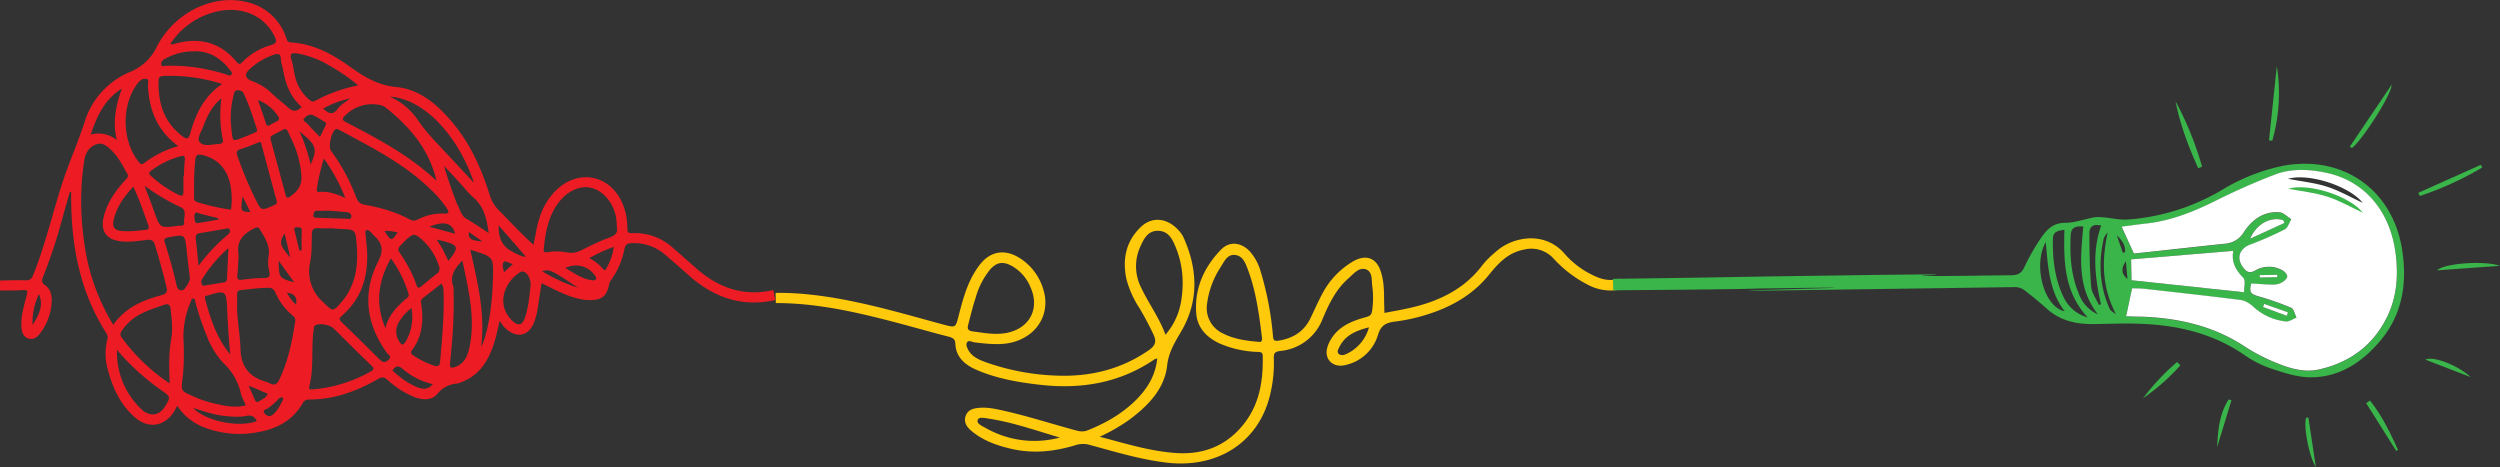
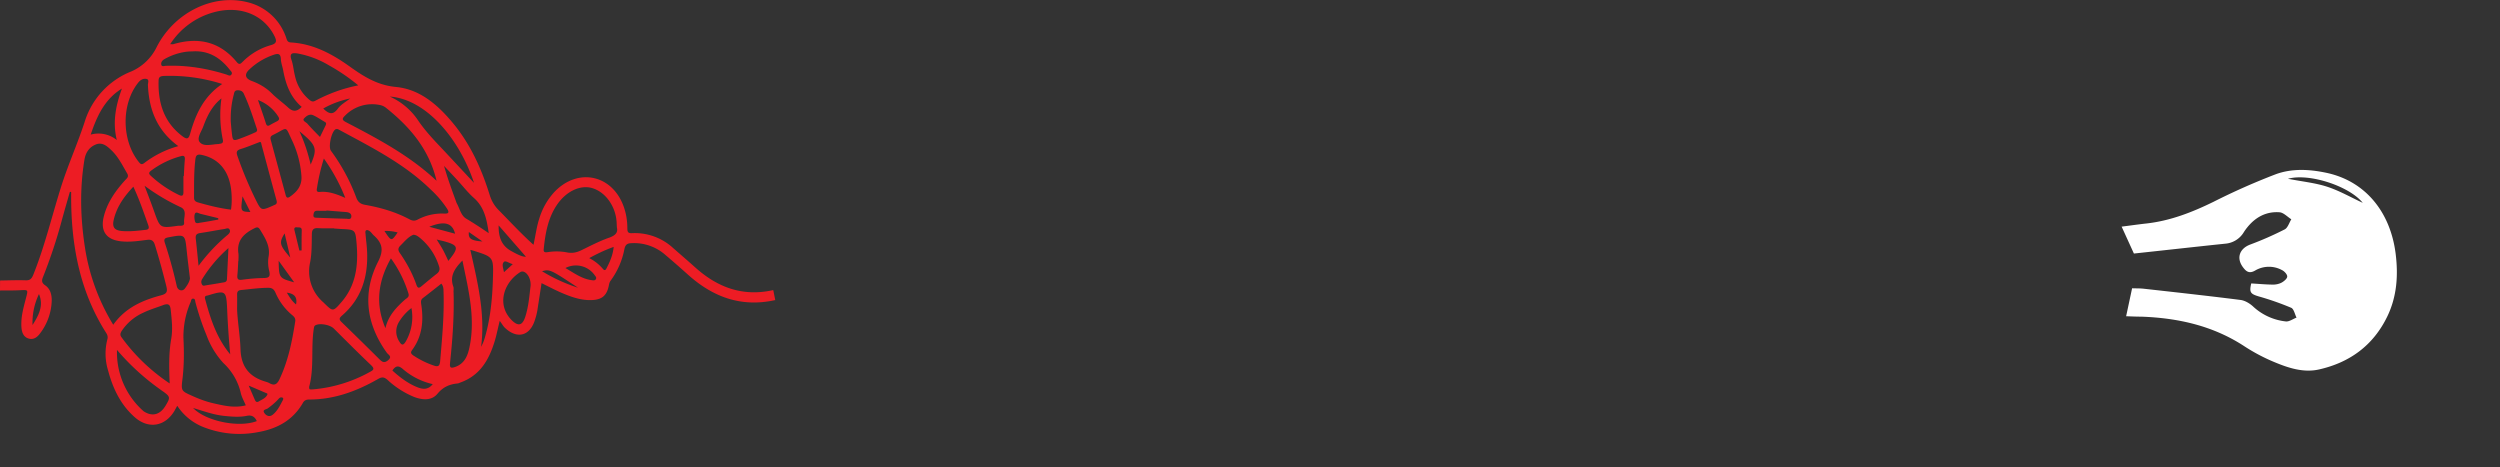
<svg xmlns="http://www.w3.org/2000/svg" version="1.1" id="Layer_1" x="0" y="0" viewBox="0 0 360.49 67.37" style="enable-background:new 0 0 360.49 67.37" xml:space="preserve">
  <rect x="0" y="0" width="360.49" height="67.37" fill="#333333" stroke="none" />
  <style>
    .st2{fill:#39b54a}.st3{fill:#fff}
  </style>
  <switch>
    <g>
      <path d="M111.79 43.27c-4.9 1.08-8.96-.42-12.57-3.65a146.7 146.7 0 0 0-3.25-2.84 6.83 6.83 0 0 0-4.81-1.72c-.62.02-.96.11-1.12.84a11.2 11.2 0 0 1-1.99 4.57c-.15.2-.2.41-.25.66-.29 1.5-1 2.1-2.53 2.14-1.58.05-3.03-.5-4.44-1.11-.9-.4-1.78-.86-2.74-1.33l-.61 3.96a9.8 9.8 0 0 1-.36 1.39c-.73 2.28-2.57 2.75-4.32 1.08-.24-.23-.41-.54-.74-1-.3 1.21-.47 2.11-.74 2.98-.81 2.65-2.11 4.91-4.92 5.91-.13.05-.25.12-.39.14-1.18.11-2.11.5-2.93 1.49-.85 1.02-2.14.91-3.34.47a12.73 12.73 0 0 1-3.87-2.48c-.45-.38-.76-.46-1.32-.14-3.07 1.76-6.31 2.97-9.91 2.98-.38 0-.71.05-.95.46-1.41 2.48-3.66 3.73-6.37 4.22a14.1 14.1 0 0 1-7.97-.7 8 8 0 0 1-3.79-3.08l-.39.71c-1.34 2.27-3.73 2.7-5.73.95-2.05-1.8-3.17-4.17-3.86-6.77a8.24 8.24 0 0 1-.1-4.46c.11-.37.01-.65-.18-.95-3.87-6.08-5.07-12.84-5.04-19.91v-.39l-.18-.04c-.41 1.44-.83 2.87-1.22 4.32a73.9 73.9 0 0 1-2.66 7.98c-.2.51-.21.83.31 1.19.73.5.95 1.3.95 2.17a8.15 8.15 0 0 1-1.62 4.68c-.38.54-.9 1.02-1.63.85-.83-.2-1.07-.92-1.12-1.67-.1-1.46.31-2.85.67-4.24.3-1.17.33-1.14-.9-1.08-.95.05-1.9.03-2.86.04l.01-1.44c1.23-.02 2.47-.07 3.7-.03.64.02.86-.25 1.09-.8C6.45 35.51 7.47 31.21 8.79 27c1-3.19 2.38-6.24 3.42-9.43a11.44 11.44 0 0 1 6.75-7.28 7.34 7.34 0 0 0 3.57-3.38C24.99 1.92 30.57-.93 35.61.3a7.8 7.8 0 0 1 5.63 5.07c.13.34.16.72.68.75 3.24.18 5.98 1.66 8.52 3.48 2.04 1.46 4 2.69 6.66 2.94 3.39.32 5.93 2.5 8.08 5.05 2.61 3.09 4.24 6.69 5.43 10.52.26.84.66 1.54 1.28 2.17 1.63 1.65 3.21 3.37 5.04 5.02.3-1.37.45-2.65.86-3.87a9.82 9.82 0 0 1 2.19-3.79c3.41-3.53 8.36-2.43 9.98 2.22.34.98.5 2 .5 3.03 0 .56.09.77.71.73a8.16 8.16 0 0 1 5.92 2.17c1.06.93 2.12 1.84 3.17 2.78 3.23 2.89 6.84 4.24 11.24 3.26m-95.17 5c1.75-2.48 4.26-3.55 6.94-4.26.83-.22.89-.58.72-1.28a110.7 110.7 0 0 0-1.64-5.93c-.19-.64-.48-.86-1.16-.77-1.25.16-2.51.35-3.79.2-2.08-.24-2.93-1.47-2.45-3.5.5-2.06 1.67-3.73 3.06-5.27.26-.29.63-.51.32-1.03-.68-1.15-1.26-2.36-2.24-3.3-.63-.61-1.33-1.23-2.26-.86-.94.37-1.48 1.15-1.65 2.18-.69 4.16-.59 8.32.04 12.48a30.03 30.03 0 0 0 4.11 11.34zM48.62 18.6c-.07.01-.14.01-.2.03-.61.27-1.12 2.53-.7 3.11a27.49 27.49 0 0 1 3.65 6.74c.25.69.65.95 1.29 1.06 2.23.39 4.39 1.02 6.4 2.09.39.21.73.26 1.15.04a7.48 7.48 0 0 1 3.86-.87c.64.03.73-.18.4-.7a14.77 14.77 0 0 0-2.32-2.73c-3.84-3.77-8.59-6.13-13.24-8.65-.1-.06-.2-.09-.29-.12zM34.19 44.73c.1 1.89.43 3.75.49 5.63.08 2.51 1.27 3.98 3.6 4.67.2.06.4.12.57.22.69.39 1.08.19 1.43-.52 1.27-2.66 1.84-5.5 2.29-8.38.07-.46-.17-.69-.47-.94a8.58 8.58 0 0 1-2.37-3.19c-.22-.51-.5-.73-1.07-.72-1.31.01-2.59.19-3.89.32-.43.04-.59.23-.58.66.02.75 0 1.5 0 2.25zm54.76-11.94-.04-.82c-.16-2.27-1.63-4.3-3.53-4.85-1.69-.49-3.71.44-5.05 2.39-1.32 1.93-1.7 4.16-1.93 6.42-.05.47.2.48.57.43a8 8 0 0 1 2.76.03c.79.17 1.47.01 2.17-.34 1.29-.63 2.57-1.3 3.92-1.77.91-.32 1.32-.74 1.13-1.49zM35.44 58.45c-.27-.65-.59-1.19-.72-1.78a8.52 8.52 0 0 0-2.51-4.32 12.08 12.08 0 0 1-2.43-4.01 37.48 37.48 0 0 1-1.6-4.76c-.05-.19-.02-.46-.27-.51-.34-.06-.34.27-.42.48a12.55 12.55 0 0 0-1.04 5.17c.1 1.98.1 3.96-.14 5.94-.21 1.72-.16 1.72 1.4 2.42 1.03.47 2.09.86 3.19 1.1 1.45.33 2.93.68 4.54.27zm12.73-25.5v-.03c-.75 0-1.51.03-2.26-.02-.63-.04-.93.14-.94.83-.03 1.37.01 2.76-.25 4.09a5.89 5.89 0 0 0 1.9 5.77c1.39 1.35 1.35 1.44 2.65-.07 2.1-2.45 2.41-5.36 2.15-8.4-.17-2.01-.2-2.01-2.22-2.1l-1.03-.07zM24.54 6.37c.26 0 .36.03.46 0 3.6-1.07 6.7-.37 9.14 2.58.39.48.6.2.88-.07a9.26 9.26 0 0 1 3.93-2.34c.96-.25 1.01-.59.6-1.39-1.5-2.94-4.72-4.31-8.32-3.48a10.88 10.88 0 0 0-6.69 4.7zm20.04 49.41c.01.4.01.4.62.36a20.45 20.45 0 0 0 8.16-2.52c.6-.31.63-.5.12-.99-1.81-1.72-3.57-3.49-5.34-5.25-.55-.55-2-.82-2.65-.48-.18.1-.2.24-.23.41-.45 2.82.07 5.7-.68 8.47zm-20.11-.49c-.1-2.29-.14-4.38.22-6.43.24-1.38.08-2.72-.06-4.08-.07-.76-.24-1.11-1.12-.78-.96.36-1.94.65-2.87 1.1a7.35 7.35 0 0 0-3.09 2.62c-.19.31-.29.56-.03.91a27.12 27.12 0 0 0 6.95 6.66zm38.48-29.22c-1.09-4.59-3.87-7.8-7.31-10.54a2.05 2.05 0 0 0-.93-.4 5.46 5.46 0 0 0-4.98 1.57c-.47.44-.37.64.17.92 4.58 2.39 9.15 4.79 13.05 8.45zM32.04 12.11a24.75 24.75 0 0 0-8.35-1.16c-.45.02-.81.07-.82.65-.1 3.21.75 6.01 3.43 8.04.66.5.91.41 1.13-.4.78-2.76 1.93-5.33 4.61-7.13zm-6.33 8.96c-3.1-2.27-4.23-5.3-4.38-8.81-.01-.3.23-.79-.21-.88-.42-.09-.84.11-1.15.49-2.49 3.05-2.47 8.34.03 11.47.26.32.42.46.81.16a14.42 14.42 0 0 1 4.9-2.43zm27.25 12.1c-.36.03-.27.34-.25.59.07.89.2 1.77.23 2.66.13 3.56-.86 6.71-3.64 9.1-.45.39-.39.59-.02.95 1.82 1.76 3.63 3.54 5.43 5.33.4.4.71.6 1.26.14.63-.53.03-.78-.18-1.06-2.98-4.14-3.58-8.6-1.27-13.15.87-1.7.59-2.72-.66-3.82-.26-.25-.43-.62-.9-.74zm-1.3-20.86a27.68 27.68 0 0 0-4.23-2.89 13.56 13.56 0 0 0-4.47-1.7c-.79-.13-1.28-.08-.92.95.25.74.3 1.54.5 2.3a6.16 6.16 0 0 0 2.01 3.37c.27.22.49.41.89.2 1.89-1 3.89-1.77 6.22-2.23zM63.64 40.9c-.89.7-1.77 1.4-2.66 2.08-.33.26-.29.55-.24.91.36 2.34.16 4.58-1.29 6.55-.27.36-.23.55.14.81a12.7 12.7 0 0 0 2.93 1.45c.74.27.89 0 .95-.65.28-3.27.59-6.54.49-9.84-.02-.42.04-.87-.32-1.31zm3.04-3.33c-1.1 1.12-1.87 2.22-1.31 3.77.08.21.02.48.03.71.11 3.43-.14 6.84-.5 10.24-.08.73.07.85.74.62 1.22-.43 1.72-1.41 1.99-2.54 1.01-4.33-.07-8.52-.95-12.8zm-33.37-7.34c.14-.94.13-1.87.03-2.78-.3-2.83-1.82-4.6-4.25-5.11-.61-.13-.85.01-.92.65-.22 1.84-.18 3.68-.19 5.53 0 .46.28.58.61.68 1.54.44 3.09.83 4.72 1.03zm4.17-9.76c-1.01.38-1.86.74-2.74 1.01-.59.18-.72.41-.5 1.02a56.05 56.05 0 0 0 2.61 6.25c.82 1.65.81 1.65 2.5.91l.18-.09c.38-.11.44-.33.34-.7-.72-2.63-1.43-5.28-2.13-7.91-.07-.23-.07-.5-.26-.49zM16.87 50.46a11.3 11.3 0 0 0 3.79 8.8c.1.09.22.15.35.22 1.11.58 2.13.23 2.85-.96.76-1.26.74-1.32-.63-2.27l-.33-.24a34.06 34.06 0 0 1-6.03-5.55zm17.51-12.84h-.02c-.04.68-.06 1.36-.13 2.04-.05.5.04.76.65.68 1.05-.14 2.1-.24 3.16-.25.72-.01.95-.2.8-.94a5.18 5.18 0 0 1-.13-2.03c.32-1.57-.45-2.75-1.19-3.97-.22-.37-.39-.45-.8-.25-1.5.74-2.59 1.71-2.35 3.59.06.37.01.76.01 1.13zm9.12-22.21c-1.62-1.39-2.3-3.25-2.67-5.28-.1-.54-.31-1.07-.33-1.6-.03-.85-.44-.83-1.06-.62a9.62 9.62 0 0 0-3.49 2.11c-.73.68-.62 1.29.34 1.65 1.11.41 2.11.99 2.94 1.83.73.73 1.58 1.32 2.32 2.01.74.68 1.3.56 1.95-.1zm-.03 10.06a14.3 14.3 0 0 0-1.35-5.21c-1.08-2.24-.53-1.88-2.79-.78-.28.14-.39.32-.3.66l2.16 7.98c.12.45.31.46.64.23 1.01-.7 1.71-1.57 1.64-2.88zm16.14 8.38c-.73.28-1.26.96-1.86 1.55-.35.34-.4.64-.11 1.06 1 1.44 1.83 2.96 2.41 4.62.17.48.36.5.72.2.74-.61 1.47-1.23 2.23-1.82.38-.3.46-.64.3-1.08a8.59 8.59 0 0 0-2.86-4.17c-.21-.15-.42-.33-.83-.36zM56.2 13.92a9.69 9.69 0 0 1 4.12 3.49c1.09 1.6 2.42 2.96 3.74 4.36l4.29 4.6c-2.06-6.24-6.82-12.06-12.15-12.45zm-.62 33.4c.4-1.77 1.54-2.98 2.81-4.11.25-.22.67-.36.51-.88a17.2 17.2 0 0 0-2.53-5.07c-1.9 3.35-2.26 6.64-.79 10.06zm20.93-6.12c.08-1.3-.84-2.37-1.49-1.96-2.33 1.44-3.52 4.7-1.18 6.98.88.85 1.47.71 1.87-.44.53-1.58.63-3.23.8-4.58zm-8.69-5.17c1.04 4.64 2.18 9.21 1.55 13.98.24-.43.41-.86.54-1.31.82-2.81 1.09-5.7 1.17-8.61.09-3.03.08-3.03-2.84-3.95l-.42-.11zm-48.59-9.11c-1.37 1.45-2.39 2.92-2.82 4.73-.26 1.09.06 1.56 1.16 1.66 1.16.1 2.32-.04 3.47-.17.45-.05.47-.3.35-.64-.65-1.83-1.27-3.67-2.16-5.58zm51.24 6.7c-.28-2.02-.64-3.74-2.12-5.06-.89-.79-1.63-1.75-2.44-2.63l-1.88-2.01c.5 1.77 1.11 3.43 1.72 5.1.04.1.06.2.11.29.44.76.59 1.76 1.37 2.22 1.05.63 2.07 1.29 3.24 2.09zm-43.08 6.51c-.17-1.42-.33-2.68-.46-3.93-.25-2.45-.24-2.43-2.68-1.97-.56.11-.64.31-.47.82a67.14 67.14 0 0 1 1.71 6.21c.14.61.79.83 1.16.35.36-.47.7-1.01.74-1.48zm5.88-23.2v.51c.04.55.09 1.09.15 1.63.14 1.3.15 1.31 1.42.83.61-.23 1.21-.47 1.8-.74.23-.1.54-.18.4-.58-.57-1.72-1.12-3.44-1.89-5.08-.18-.39-.53-.5-.94-.48-.43.02-.44.4-.51.66a13.18 13.18 0 0 0-.43 3.25zM27.98 7.4c-.34.02-.68.01-1.02.05a8.66 8.66 0 0 0-3.27 1.09c-.3.17-.49.45-.44.75.06.39.45.2.68.2 3-.11 5.91.37 8.76 1.27.21.07.47.26.66.01.24-.3-.06-.5-.21-.7-1.31-1.68-2.94-2.75-5.16-2.67zm-1.53 17.99h.06c.04-.79.07-1.58.14-2.36.04-.46-.09-.65-.57-.51a12.71 12.71 0 0 0-4.31 2.1c-.33.25-.34.44-.03.72a16.31 16.31 0 0 0 4.06 2.77c.53.26.66.04.65-.46v-2.26zM33.2 51.1a123.3 123.3 0 0 1-.45-6.62c-.12-2.57-.24-2.66-2.77-1.88l-.1.02c-.3.04-.39.18-.3.5.76 2.84 1.66 5.62 3.62 7.98zM20.84 26.78c.47 1.24.95 2.47 1.39 3.72.86 2.41.85 2.42 3.4 2.06.36-.05.99.14.92-.49-.08-.75.48-1.75-.51-2.2a29.82 29.82 0 0 1-5.2-3.09zm-7.76-7.37a4.2 4.2 0 0 1 3.76.78c-.64-2.64-.12-5.04.74-7.42-2.48 1.53-3.59 3.93-4.5 6.64zm18.85-5.22c-1.34 1.06-2.06 2.52-2.62 4.05-.27.75-.99 1.7-.5 2.27.58.68 1.73.3 2.65.26.1 0 .2-.04.3-.05.36-.04.44-.25.37-.58a17.44 17.44 0 0 1-.2-5.95zm-3.3 24.14a25.5 25.5 0 0 1 4.17-4.44c.26-.21.47-.47.31-.78-.16-.32-.5-.13-.74-.09-1.18.18-2.35.42-3.53.59-.53.08-.67.32-.61.83.14 1.2.25 2.42.4 3.89zm4.31-2.56a19.72 19.72 0 0 0-3.79 4.48.73.73 0 0 0-.02.78c.14.27.42.13.65.1.74-.12 1.48-.23 2.22-.37.31-.06.71-.03.73-.53l.21-4.46zM46.7 22.86a29.35 29.35 0 0 0-.99 4.24c-.06.33-.1.62.4.58 1.25-.12 2.4.29 3.68.86a26.16 26.16 0 0 0-3.09-5.68zM27.84 58.83c1.87 1.94 6.66 2.87 9.19 1.89-.29-.62-.71-.91-1.44-.76-1.08.22-2.18.12-3.27.01-1.49-.15-2.9-.67-4.48-1.14zm31.49-14.41a7.1 7.1 0 0 0-1.77 1.96 2.6 2.6 0 0 0-.01 2.82c.32.55.56.71.96.04a7.04 7.04 0 0 0 .82-4.82zm16.51-7.4L71.9 32.5c-.02 1.63.37 2.9 1.82 3.7.8.44 1.56.85 2.12.82zM62.4 55.39a9.97 9.97 0 0 1-4.27-2.14c-.63-.57-1.06-.56-1.55.18 1.11 1 2.29 1.91 3.71 2.45.74.27 1.46.32 2.11-.49zM47.07 30.35v.05l-1.33-.01c-.41-.01-.5.25-.54.59-.05.43.24.41.52.42 1.4.05 2.79.11 4.19.14.27.01.7.17.75-.28.05-.46-.32-.64-.73-.68l-2.86-.23zm41.42 5.25c-1.26.46-2.34.97-3.53 1.62a6.2 6.2 0 0 1 1.99 1.57c.16.2.33.22.47-.03.5-.96.95-1.92 1.07-3.16zM46.14 19.75l.81-1.66c.09-.2.14-.38-.11-.51-.56-.32-1.09-.69-1.67-.96-.55-.26-1.05.15-1.34.48-.26.31.29.51.5.74.55.64 1.15 1.23 1.81 1.91zm-8.94-5.33c.41 1.21.8 2.28 1.14 3.37.12.37.28.42.59.24.32-.19.66-.36.99-.53.36-.18.41-.39.18-.73a5.98 5.98 0 0 0-2.9-2.35zm44.33 24.23c1.25.72 2.36 1.56 3.78 1.75.21.03.5.1.63-.18.1-.22-.07-.38-.19-.54a3.3 3.3 0 0 0-4.22-1.03zm-18.56-4.11c.36.58.66 1.04.92 1.52.27.5.5 1.02.76 1.56 1.58-1.95 1.5-2.25-.73-2.86l-.95-.22zm-19.8-15.62c.79 1.71 1.24 3.2 1.63 4.81 1-2.33.86-2.76-1.63-4.81zM5.62 42.4a9.54 9.54 0 0 0-.93 4.47c.87-1.38 1.65-2.77.93-4.47zm25.86-10.74-.01-.2-2.54-.62c-.28-.07-.66-.35-.81-.04-.15.29-.09.74-.01 1.09.1.43.5.26.77.22.87-.13 1.73-.29 2.6-.45zm9.08 25.64c-.24 0-.35.18-.49.33-.44.47-.94.88-1.46 1.26-.21.16-.82.16-.5.65.28.41.75.64 1.23.25.68-.55 1.04-1.33 1.44-2.08.12-.23.07-.4-.22-.41zm-4.7-1.7.86 1.99c.12.28.26.5.6.29.46-.28 1.01-.46 1.24-1 .06-.14-.15-.19-.27-.24l-2.43-1.04zm29.76-21.9c-.39-1.58-1.57-1.88-3.72-1l3.72 1zM50.49 14.2c-1.33.28-2.64.74-3.88 1.45.75.74 1.38 1.02 2.1.02.44-.6 1.14-.97 1.78-1.47zm-8.07 26.51-2.24-3.11c.05 2.5.05 2.5 2.24 3.11zm40.93.78c-3.98-2.64-4.09-2.69-5.19-2.38a24 24 0 0 0 5.19 2.38zm-40.18-5.36.32-.02c0-.95-.01-1.9.02-2.85.02-.57-.38-.44-.69-.48-.31-.04-.44.1-.36.42l.71 2.93zm-1.31 1.02-.82-3.5c-.82 1.35-.75 1.67.82 3.5zm-5.76-6.58-1.13-2.26c-.29 2.2-.29 2.2 1.13 2.26zm21.24 2.95a6.55 6.55 0 0 0-1.91-.22c1.01 1.53 1.01 1.53 1.91.22zm16.6 4.57c-.55-.15-1.03-.55-1.27-.33-.36.34-.1.9 0 1.49l1.27-1.16zm-6.33-4.63c-.11.95.31 1.24 1.96 1.36l-1.96-1.36zM42.69 43.9c.21-1.03-.22-1.56-1.33-1.7.38.62.73 1.23 1.33 1.7z" style="fill:#ed1c24" />
-       <path d="M234.2 41.61a6.98 6.98 0 0 1-5.24-.55 17.63 17.63 0 0 1-5.01-3.85 4.32 4.32 0 0 0-4.19-1.22c-2.33.44-3.74 2.01-5.05 3.63-2.2 2.72-5.11 4.48-8.52 5.6-1.63.54-3.32.94-5.04 1.15-1.32.16-2.04.57-2.44 1.89a6.3 6.3 0 0 1-4.72 4.38c-1.71.43-3-.76-2.64-2.36.14-.62.43-1.18.8-1.71 1.14-1.63 2.94-2.33 4.84-2.85.55-.15.78-.33.86-.88.18-1.22.18-2.44.02-3.64-.11-.86.07-2.07-.97-2.38-.99-.29-1.72.67-2.42 1.28-1.86 1.62-2.85 3.73-3.76 5.87a7.25 7.25 0 0 1-6.14 4.64c-.85.11-.92.44-.9 1.08.07 1.92-.15 3.81-.65 5.68-1.78 6.56-7.62 10.22-14.9 9.33-3.75-.46-7.33-1.55-10.94-2.53a3.51 3.51 0 0 0-2.08.01c-3.02.93-6.1 1.27-9.24.55-2.18-.5-4.25-1.24-5.91-2.7-.68-.59-1.03-1.33-.67-2.17.35-.82 1.17-1.01 2.04-1.06.91-.06 1.81.08 2.69.27 3.82.8 7.51 2.03 11.27 3.03.54.14 1 .16 1.52-.04 2.2-.87 4.23-1.98 6-3.47 2.19-1.86 3.77-4.03 4.06-6.9-.17.05-.29.06-.37.11-4.93 3.38-10.5 4.37-16.49 3.69-3.18-.36-6.33-.9-9.27-2.19-1.71-.75-2.91-1.89-2.98-3.74-.03-.65-.36-.86-.99-1.02-2.25-.57-4.48-1.21-6.72-1.81-5.95-1.58-11.92-3.03-18.18-3.03l-.03-1.46c2.57-.05 5.12.2 7.65.59 5.62.87 11.04 2.48 16.49 3.96 1.85.5 1.8.47 2.24-1.21.67-2.6 1.35-5.21 3.08-7.43 1.57-2.01 3.73-2.29 5.9-.83a8 8 0 0 1 3.27 4.51c1.2 4.05-1.72 7.63-6.26 7.78-1.25.04-2.48-.09-3.72-.25-.35-.04-.8-.36-1.04 0-.21.32-.02.75.17 1.1.55 1.01 1.61 1.45 2.66 1.82a33.91 33.91 0 0 0 10.04 1.88c4.9.2 9.4-.92 13.37-3.69.92-.64 1.09-1.25.66-2.19a46.72 46.72 0 0 0-2.03-3.83 14.05 14.05 0 0 1-1.92-4.32c-.54-2.74-.08-5.28 2.06-7.36 1.48-1.45 3.45-1.4 5.02-.02.49.44.93.93 1.19 1.51 2.04 4.57 2.23 9.15-.36 13.56-.93 1.58-1.8 2.99-2.01 4.87-.37 3.36-2.7 5.79-5.48 7.85a26.45 26.45 0 0 1-4.25 2.44c3.73.97 7.23 2.08 10.94 2.34 3.51.25 6.55-.72 8.95-3.17 3.05-3.1 3.71-6.88 3.62-10.87-.01-.6-.49-.51-.88-.54a14.87 14.87 0 0 1-5.44-1.26c-1.87-.9-3.1-2.3-3.26-4.23-.29-3.53 1.03-6.64 3.56-9.25 1.22-1.26 2.9-1.07 4.13.22a7.38 7.38 0 0 1 1.6 2.96 45 45 0 0 1 1.77 9.31c.06.61.21.73.88.62 2.09-.35 3.6-1.36 4.48-3.14.61-1.23 1.14-2.5 1.8-3.7a11.7 11.7 0 0 1 4.36-4.56c1.88-1.09 3.37-.54 4.01 1.4.42 1.25.48 2.53.49 3.81 0 .72.03 1.43.05 2.2 1.17-.22 2.32-.42 3.45-.67 4.27-.93 7.98-2.69 10.58-6.09.63-.82 1.4-1.54 2.22-2.22 2.48-2.08 6.99-2.82 9.8.53a12.5 12.5 0 0 0 4.31 3.15c1.12.53 2.28.73 3.5.37m-84.89 1.24a6.22 6.22 0 0 0-2.73-3.1c-1.26-.67-2.15-.53-3.08.51a11.17 11.17 0 0 0-2.11 4.11c-.43 1.29-.74 2.61-1.08 3.92-.14.51-.03.83.67.92 1.16.15 2.3.36 3.48.35 4.17-.02 6.43-3.14 4.85-6.71zm33.37 7.24c-.41-3.31-.84-6.62-2.03-9.79-.34-.91-.72-2.04-1.91-2.12-1.1-.08-1.53 1-2.02 1.76a12.58 12.58 0 0 0-1.97 5.38 4.03 4.03 0 0 0 2.32 4.19c1.55.79 3.26 1.05 5.2 1.21.33.04.47-.18.41-.63zm-11.63-5.38c.41-2.65.2-5.26-.86-7.77-.45-1.08-1.03-2.22-2.5-2.24-1.49-.01-2.03 1.16-2.52 2.21a6.84 6.84 0 0 0 .12 6.05c1.05 2.22 2.57 4.24 3.48 6.73 1.33-1.59 2-3.2 2.28-4.98zm-27.68 17.09c-.59-.09-1.49-.31-1.67.14-.23.58.64.91 1.15 1.2a14.16 14.16 0 0 0 10.69 1.37c-3.38-.98-6.67-2.17-10.17-2.71zm50.5-10.4c-.16.33-.46.76-.11 1.06.36.31.86.13 1.26-.08a5.95 5.95 0 0 0 3.09-3.76c-1.96.49-3.45 1.2-4.24 2.78z" style="fill:#ffca0b" />
-       <path class="st2" d="M232.58 40.21c24.18-.33 9.6-.17 33.78-.51 30.21-.42-6.58.39 23.63-.01.93-.01 1.48-.24 1.9-1.14a30.99 30.99 0 0 1 2.26-4.01c.85-1.27 1.77-2.41 3.63-2.41 1.38 0 2.76-.53 4.15-.78.45-.08.93-.05 1.39-.01 1.15.1 2.31.39 3.45.32a31 31 0 0 0 13.64-4.28 27.8 27.8 0 0 1 8.87-3.49c8.64-1.55 15.79 3.53 17.11 12.19.73 4.79.03 9.26-3.14 13.03-2.65 3.15-5.99 5.38-10.27 5.29-1.95-.04-3.93-.74-5.82-1.37a15.2 15.2 0 0 1-3.65-1.93c-4.68-3.17-9.94-4.3-15.47-4.43-2.05-.05-4.1.03-6.14.06-2.52.04-4.84-.49-6.78-2.23a46.45 46.45 0 0 0-3.34-2.75 2.38 2.38 0 0 0-1.4-.35l-31.71.45c-22.56.31 21.88-.62-.68-.31-16.72.23 5.31-.03-11.41.19-4.65.06-9.31.09-13.96.13l-.04-1.65zm74 5.39 2.19.09c5.33.19 10.38 1.32 14.92 4.31 1.34.88 2.8 1.64 4.28 2.25 2.05.85 4.22 1.56 6.44 1.05 4.42-1.01 7.8-3.46 9.82-7.62 1.4-2.88 1.6-5.9 1.22-9.01-.75-6.17-4.43-10.52-9.94-11.71-2.47-.54-5.01-.68-7.37.2a97.53 97.53 0 0 0-8.94 3.96c-3.11 1.52-6.27 2.76-9.73 3.14-1.18.13-2.36.3-3.54.45l1.77 3.88c4.31-.47 8.73-.96 13.15-1.42a3.46 3.46 0 0 0 2.73-1.71c1.18-1.78 2.86-2.99 5.13-2.82.59.04 1.13.65 1.69 1.01-.31.5-.51 1.23-.96 1.46-1.6.83-3.26 1.56-4.96 2.18-1.55.57-2.04 1.94-1.04 3.29.46.62.91.94 1.76.45a3.93 3.93 0 0 1 3.86-.05c.34.17.75.61.75.92 0 .3-.45.68-.79.87-.36.2-.83.3-1.25.3-1.05-.01-2.09-.11-3.15-.17-.31 1.3-.12 1.53 1.11 1.88 1.58.46 3.15.98 4.65 1.63.39.17.52.93.77 1.42-.52.2-1.05.6-1.54.55a8.22 8.22 0 0 1-4.75-2.18 3.62 3.62 0 0 0-1.8-.92c-4.65-.59-9.31-1.1-13.97-1.62-.57-.06-1.14-.05-1.65-.06l-.86 4zm.78-5.19 16.22 1.73c-.01-.68.27-1.7-.09-2.07-1.17-1.17-1.78-2.43-1.45-3.9L307.3 37.4l.06 3.01zm-9.68-7.27c-.81.11-1.64.2-1.66 1.26-.06 2.94.26 5.84 1.57 8.51a5.46 5.46 0 0 0 3.44 2.86c-3.46-3.77-3.45-8.17-3.35-12.63zm2.72-.48c-1.01-.08-1.75.07-1.81 1.2-.15 2.9.02 5.76 1.16 8.47a5.1 5.1 0 0 0 2.75 2.99c-3.07-3.97-2.47-8.28-2.1-12.66zm2.58-.13c-1.1-.28-1.7.11-1.7 1.1.02 2.58.04 5.16.26 7.73.08.9.73 1.75 1.12 2.62l.29-.11c-.84-3.76-1.33-7.51.03-11.34zm-7.99 2.37c-1.92 3.43-.19 9.44 2.73 9.98-2.24-2.91-2.4-6.36-2.73-9.98zm8.94-1.41c-.2.3-.5.58-.58.91-.78 3.47-.62 6.87.86 10.14.15.33.61.53.92.79-2.06-3.89-2.09-7.77-1.2-11.84zm25.48-1.34-.18-.4c-1.76-.56-3.83.46-4.79 2.67l4.97-2.27zm-2.93 11.67-.16.45 3.42 1.27.18-.5-3.44-1.22zm1.88-3.85.03-.35-2.55.05.01.35 2.51-.05zm-21.81-2.29c-.74.99-.66 1.82.22 2.56l-.22-2.56zm-.46-1.26.32-.02c.14-1.01-.44-1.76-1.17-2.47l.85 2.49zM328.31 9.53a24.9 24.9 0 0 1-.66 10.76l-.47-.05 1.13-10.71zM313.7 14.6a46.49 46.49 0 0 1 3.83 9.44l-.56.21c-1.4-3.1-2.6-6.27-3.27-9.65zM338.84 21.14l6.04-8.94c-.08 1.62-4.44 8.25-5.75 9.14l-.29-.2zM357.93 24.15a45.98 45.98 0 0 1-9 4.11l-.21-.46 9.01-4.03.2.38zM360.49 38.33l-9.07.65c1-1.01 6.75-1.45 9.07-.65zM341.74 57.76c1.72 2.14 2.9 4.61 4.04 7.1l-.25.16-4.34-6.89.55-.37zM309.02 57.43a32.9 32.9 0 0 1 4.91-5.23l.47.48a30.56 30.56 0 0 1-5.38 4.75zM319.7 64.48c.12-2.42.33-4.82 1.66-6.88l.41.12-2.07 6.76zM332.86 60.2l1.08 7.16c-.99-1.57-1.81-5.9-1.41-7.12l.33-.04zM356.25 54.37l-6.52-2.51c1.13-.56 4.65.79 6.52 2.51z" />
      <path class="st3" d="m306.58 45.6.86-4.03c.51.02 1.08 0 1.65.06 4.66.52 9.32 1.03 13.97 1.62.64.08 1.31.48 1.8.92a8.22 8.22 0 0 0 4.75 2.18c.49.05 1.03-.36 1.54-.55-.25-.49-.38-1.25-.77-1.42a40.68 40.68 0 0 0-4.65-1.63c-1.22-.36-1.42-.59-1.11-1.88 1.05.06 2.1.16 3.15.17.42 0 .89-.1 1.25-.3.34-.19.79-.57.79-.87 0-.31-.41-.76-.75-.92a3.93 3.93 0 0 0-3.86.05c-.85.5-1.3.17-1.76-.45-1.01-1.34-.51-2.71 1.04-3.29a47.5 47.5 0 0 0 4.96-2.18c.45-.23.65-.96.96-1.46-.56-.35-1.11-.96-1.69-1.01-2.27-.17-3.95 1.04-5.13 2.82a3.44 3.44 0 0 1-2.73 1.71c-4.42.46-8.84.96-13.15 1.42l-1.77-3.88c1.18-.15 2.36-.32 3.54-.45 3.46-.38 6.63-1.62 9.73-3.14a96.04 96.04 0 0 1 8.94-3.96c2.36-.87 4.9-.73 7.37-.2 5.5 1.19 9.18 5.55 9.94 11.71.38 3.11.17 6.14-1.22 9.01-2.02 4.16-5.4 6.62-9.82 7.62-2.23.51-4.4-.2-6.44-1.05a26.45 26.45 0 0 1-4.28-2.25c-4.54-2.99-9.59-4.12-14.92-4.31-.7 0-1.4-.03-2.19-.06zm23.33-19.82c2.04.4 3.92.58 5.67 1.15 1.77.58 3.42 1.53 5.12 2.32-1.9-2.39-7.72-4.33-10.79-3.47z" />
-       <path class="st3" d="m307.36 40.41-.06-3.01 14.74-1.23c-.33 1.46.27 2.73 1.45 3.9.37.37.08 1.39.09 2.07l-16.22-1.73zM329.41 32.15l-4.96 2.27c.96-2.21 3.03-3.23 4.79-2.67l.17.4zM326.48 43.82l3.44 1.22-.18.5-3.42-1.27.16-.45zM328.36 39.97l-2.51.05-.01-.35 2.55-.05-.03.35z" />
-       <path class="st2" d="M329.94 27.21c3.07-.86 8.89 1.08 10.79 3.47-1.7-.79-3.35-1.74-5.12-2.32-1.76-.57-3.63-.76-5.67-1.15z" />
    </g>
  </switch>
</svg>